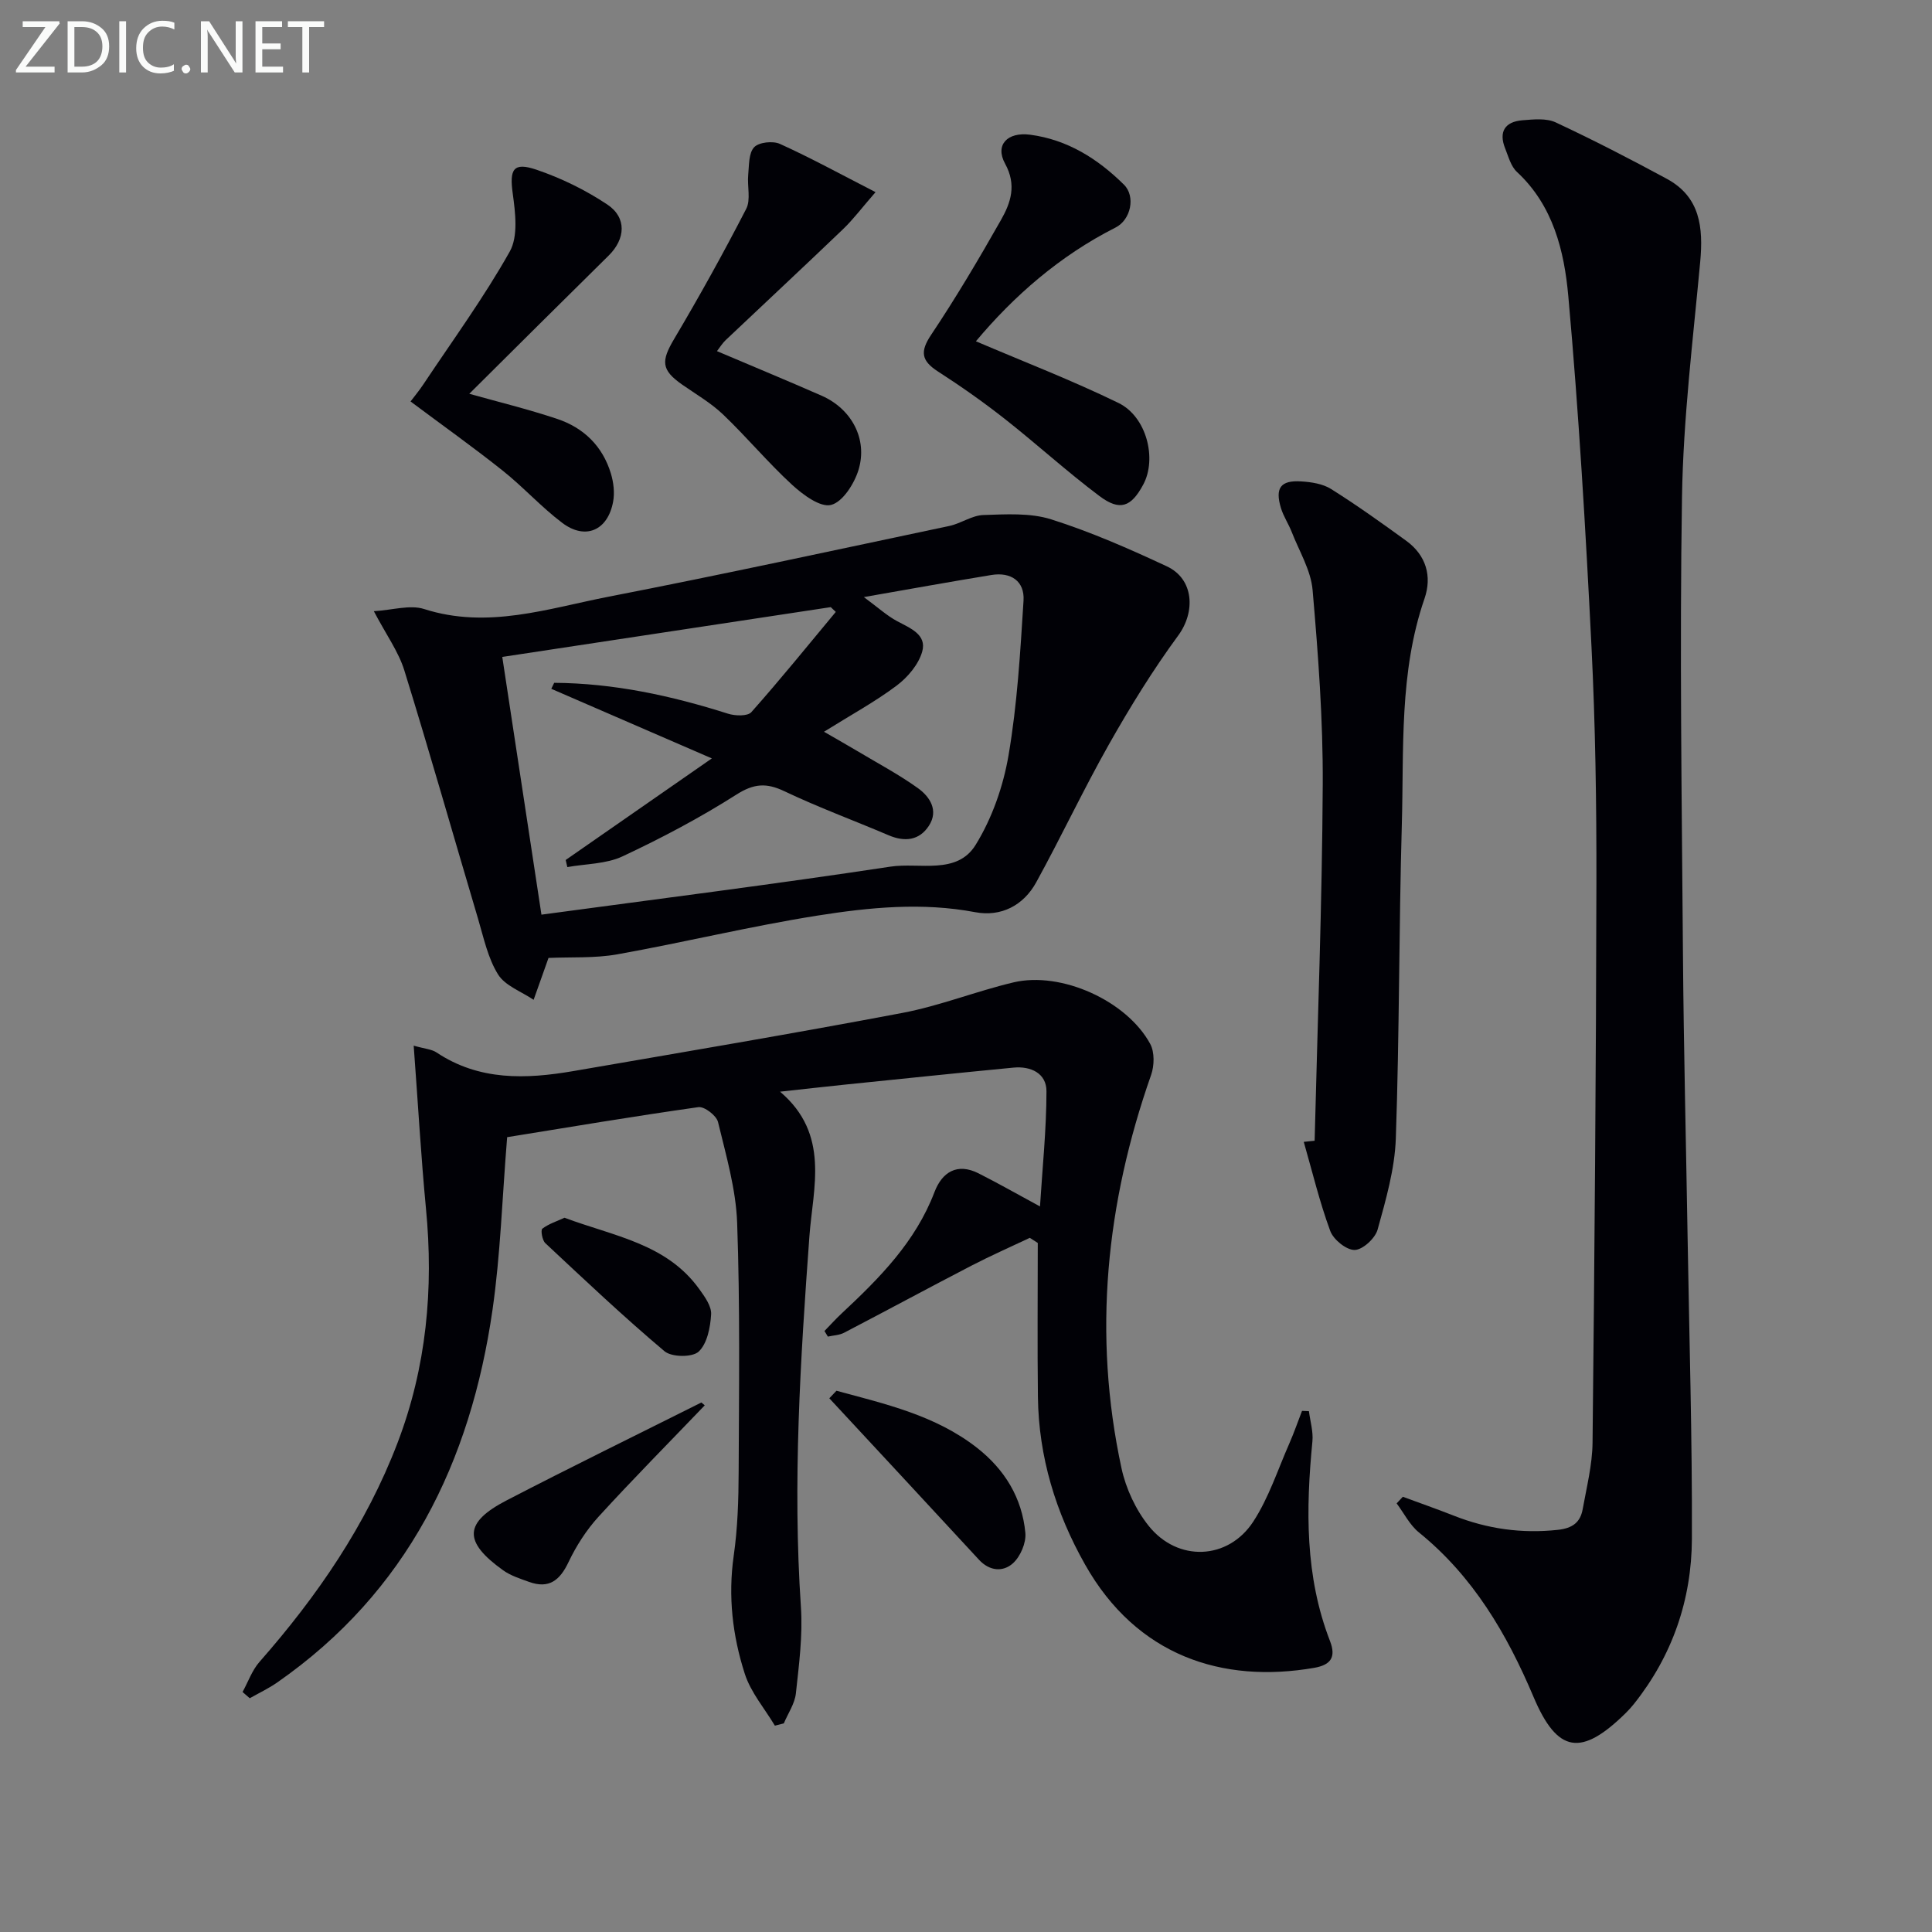
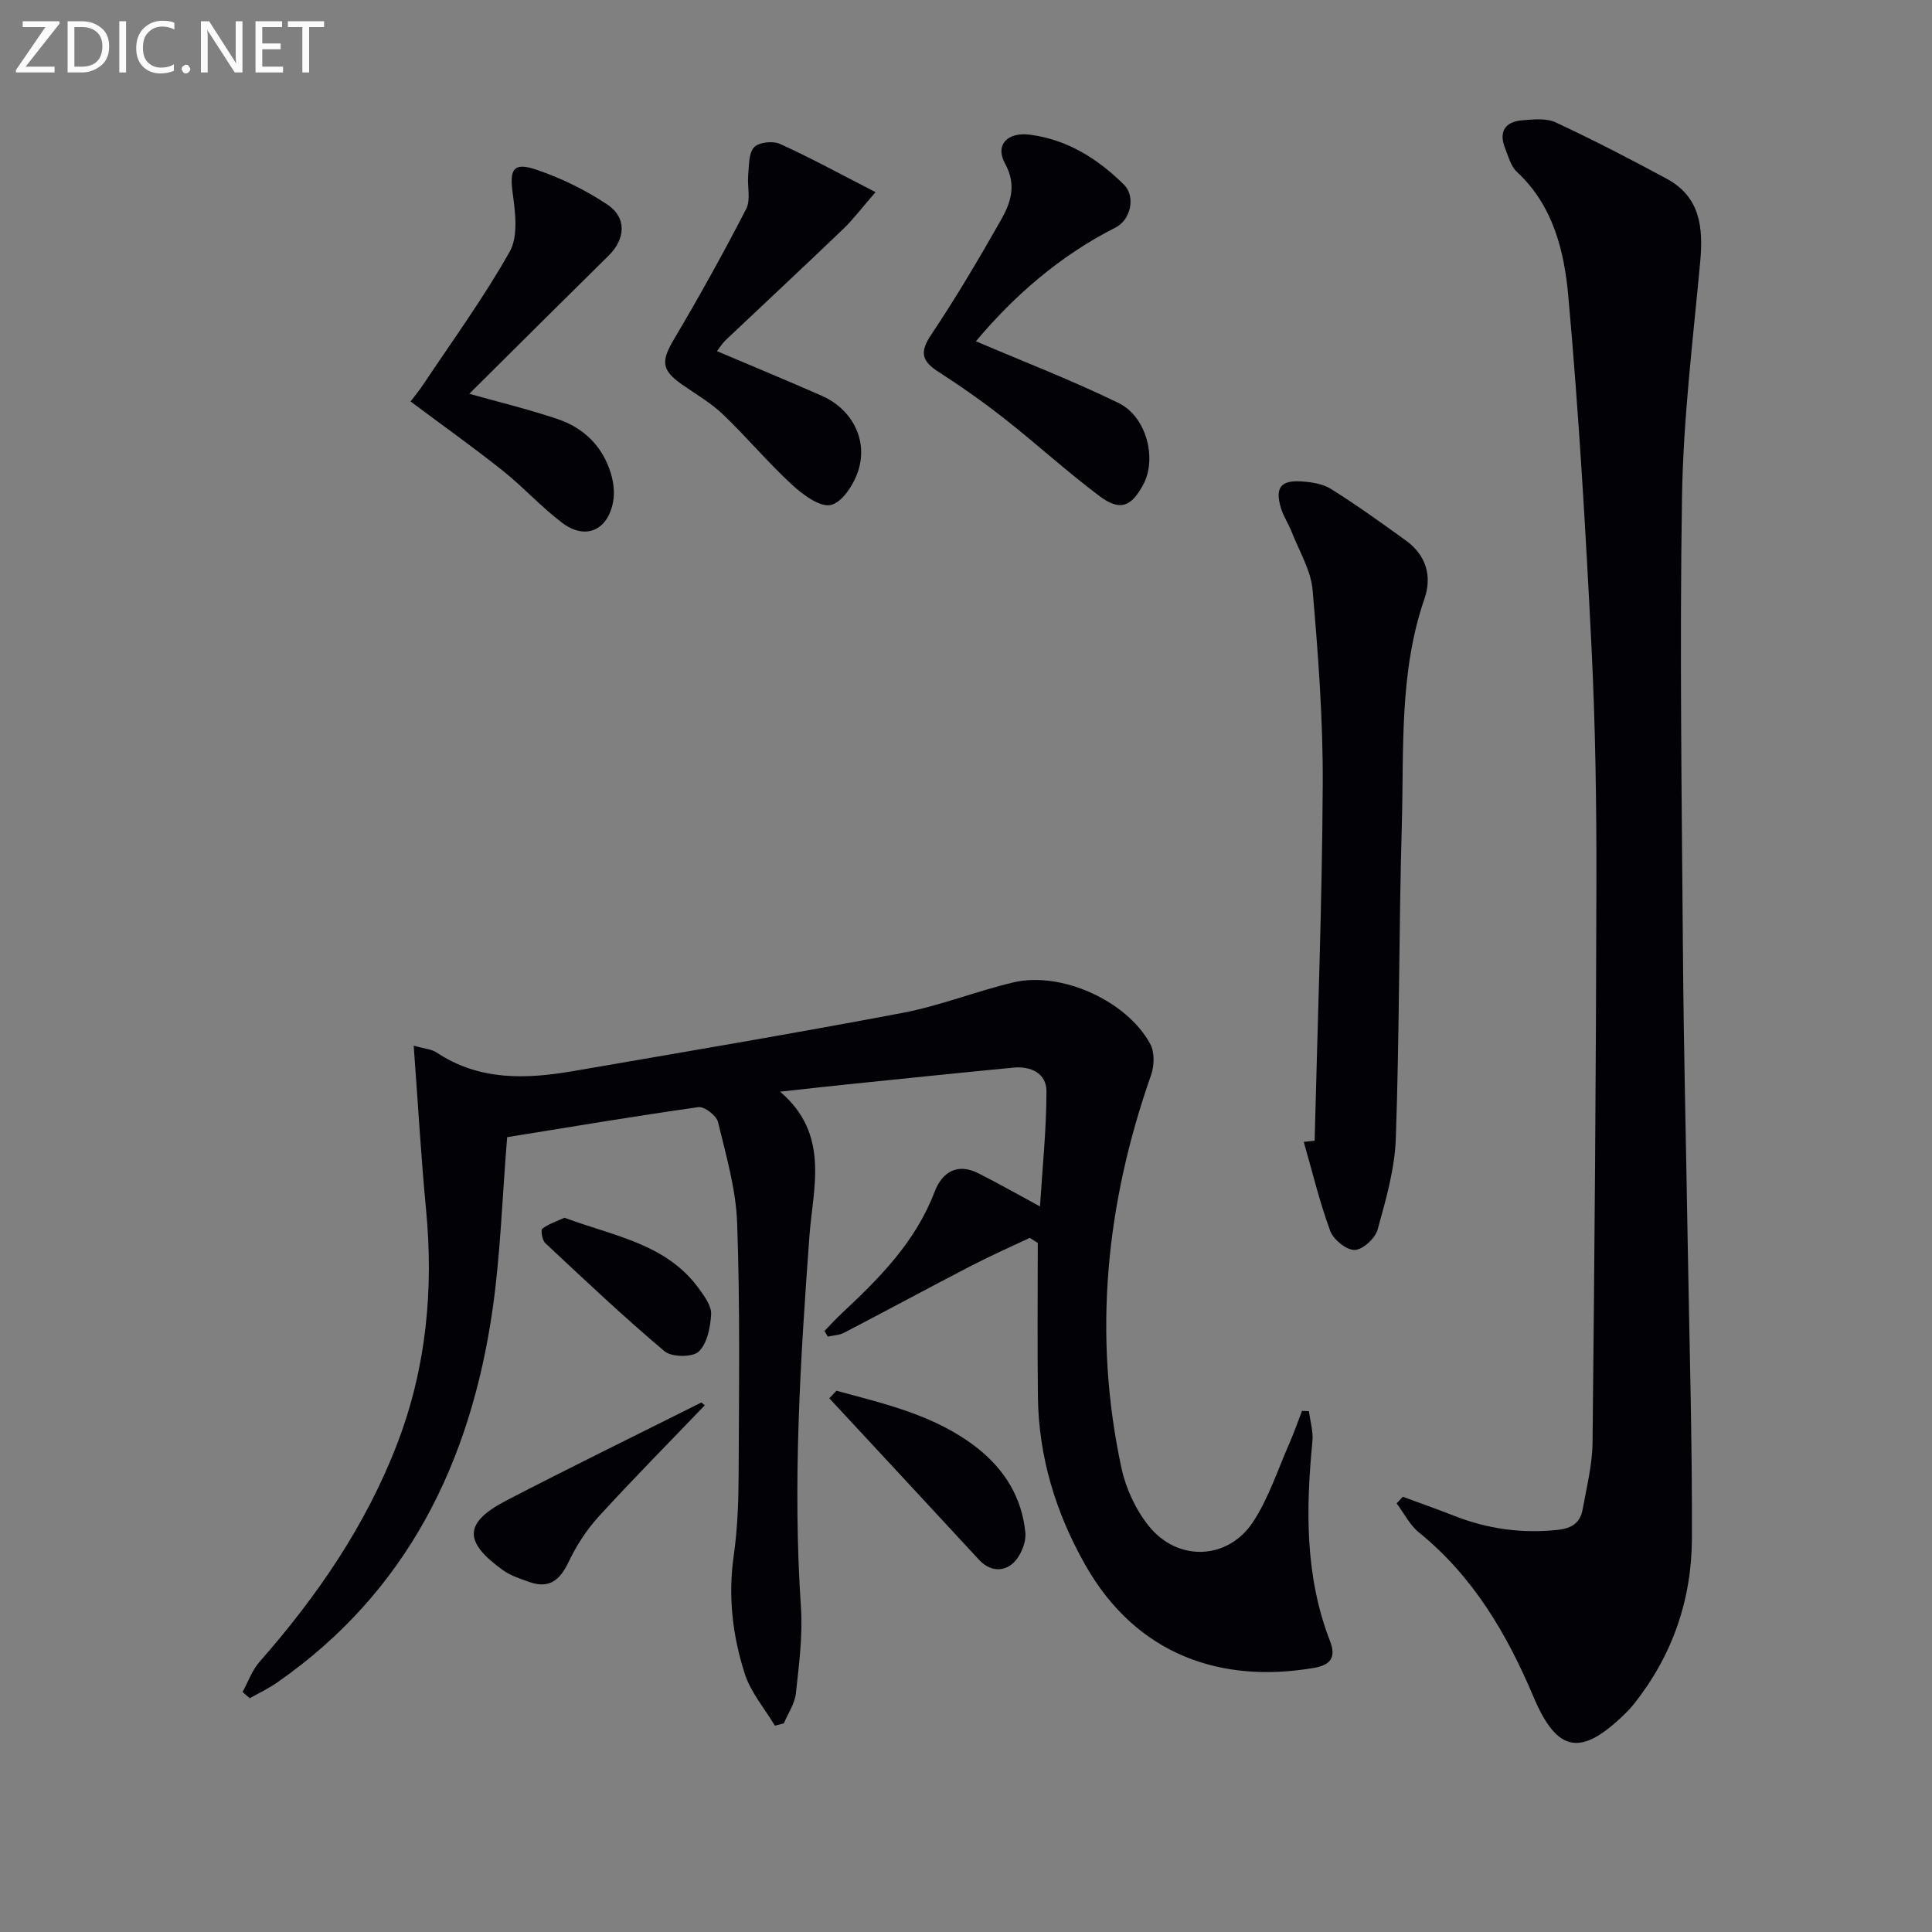
<svg xmlns="http://www.w3.org/2000/svg" enable-background="new 0 0 400 400" viewBox="0 0 400 400">
  <rect x="0" y="0" width="400" height="400" fill="#808080" stroke="none" />
  <g fill="#010106">
    <path d="m85.65 216.49c2.29.66 3.71.73 4.73 1.41 8.85 5.9 18.54 5.54 28.36 3.85 22.72-3.92 45.46-7.75 68.11-12.04 7.78-1.48 15.26-4.49 22.99-6.32 9.87-2.33 23.45 3.8 28.3 12.74.92 1.7.86 4.49.19 6.41-9.35 26.61-12.11 53.72-6.14 81.42.91 4.23 2.95 8.62 5.66 11.99 6 7.47 16.41 7.06 21.62-.91 3.21-4.92 5.07-10.73 7.47-16.18.97-2.21 1.76-4.5 2.63-6.75.48.02.95.04 1.43.06.26 2.09.92 4.22.72 6.26-1.36 14.02-1.56 27.91 3.64 41.32 1.3 3.36.17 4.96-3.28 5.56-19.02 3.29-36.76-2.49-47.43-21.39-6.07-10.74-9.6-22.27-9.76-34.67-.13-10.64-.03-21.27-.03-31.91-.55-.35-1.1-.71-1.65-1.06-4.01 1.9-8.08 3.69-12.02 5.73-8.84 4.58-17.6 9.32-26.43 13.92-.99.52-2.23.54-3.36.8-.23-.39-.47-.77-.7-1.16 1.18-1.22 2.32-2.48 3.56-3.64 7.82-7.3 15.29-14.81 19.22-25.14 1.56-4.08 4.67-6.11 9.12-3.86 4.1 2.07 8.1 4.35 12.72 6.85.49-7.87 1.33-15.86 1.34-23.84.01-3.73-3.24-5.25-6.84-4.9-11.57 1.11-23.13 2.32-34.7 3.5-4.25.44-8.5.92-13.62 1.48 10.4 8.82 6.81 19.93 6.08 29.93-1.87 25.57-3.49 51.09-1.76 76.75.4 5.92-.4 11.95-1.04 17.89-.23 2.14-1.63 4.15-2.5 6.22-.62.16-1.23.31-1.85.47-2.12-3.55-4.98-6.87-6.22-10.71-2.55-7.9-3.5-16.07-2.3-24.49.82-5.73 1-11.6 1.02-17.4.07-17.16.3-34.34-.31-51.48-.25-7.01-2.3-14-3.96-20.89-.32-1.34-2.82-3.26-4.06-3.09-13.44 1.9-26.84 4.16-39.6 6.22-1.03 12.59-1.38 24.26-3.03 35.74-4.55 31.55-17.65 58.4-44.55 77.14-1.79 1.25-3.8 2.2-5.71 3.28-.5-.43-1-.86-1.49-1.29 1.15-2.1 1.97-4.49 3.51-6.24 11.95-13.6 22.08-28.32 28.58-45.35 5.99-15.69 7.49-31.89 5.88-48.52-1.04-10.9-1.65-21.82-2.54-33.71z" />
    <path d="m290.44 309.89c3.52 1.3 7.07 2.54 10.57 3.92 6.94 2.73 14.03 3.74 21.51 2.93 3.06-.33 4.67-1.55 5.16-4.29.82-4.57 1.99-9.17 2.04-13.77.41-38.63.73-77.27.8-115.9.03-16.31-.21-32.63-1.02-48.91-1.21-24.21-2.63-48.43-4.8-72.57-.84-9.31-3.12-18.74-10.64-25.71-1.24-1.15-1.75-3.15-2.42-4.83-1.41-3.48-.06-5.57 3.57-5.86 2.29-.18 4.93-.47 6.88.44 7.79 3.64 15.45 7.59 23.02 11.69 6.92 3.75 7.55 10.09 6.9 17.18-1.5 16.21-3.51 32.44-3.77 48.69-.5 31.61-.04 63.24.2 94.85.15 19.47.64 38.95.96 58.42.34 20.81.97 41.61.89 62.42-.05 12.59-4.03 24.18-11.99 34.18-.52.65-1.08 1.27-1.67 1.86-9.25 9.12-14.19 8.38-19.14-3.33-5.52-13.05-12.5-24.94-23.71-34.02-1.91-1.55-3.1-3.99-4.62-6.02.43-.45.85-.91 1.28-1.37z" />
-     <path d="m113.56 198.33c-.22.61-.32.91-.43 1.22-.88 2.48-1.77 4.97-2.65 7.45-2.52-1.71-5.89-2.89-7.36-5.25-2.12-3.4-2.98-7.61-4.15-11.55-5.1-17.14-9.97-34.34-15.26-51.41-1.2-3.87-3.72-7.32-6.31-12.25 3.89-.23 7.48-1.38 10.4-.45 13.15 4.22 25.62-.1 38.16-2.54 23.59-4.59 47.08-9.69 70.6-14.66 2.4-.51 4.66-2.18 7.03-2.26 4.69-.15 9.7-.48 14.06.9 8.18 2.59 16.12 6.08 23.92 9.72 5.63 2.62 5.97 9.41 2.38 14.31-5.26 7.16-9.96 14.79-14.34 22.53-5.3 9.37-9.88 19.14-15.07 28.58-2.64 4.8-7.28 7.2-12.63 6.19-10.98-2.08-21.88-1-32.64.7-13.9 2.2-27.62 5.55-41.49 8.03-4.69.83-9.56.53-14.22.74zm59.48-71.64c-.35-.33-.7-.66-1.04-.99-22.85 3.46-45.7 6.93-68.01 10.31 2.68 17.63 5.4 35.54 8.11 53.36 24.27-3.28 48.3-6.31 72.25-9.94 6-.91 13.77 1.77 17.64-4.5 3.41-5.52 5.73-12.15 6.82-18.58 1.8-10.53 2.43-21.29 3.1-31.98.26-4.07-2.63-5.99-6.67-5.32-8.43 1.38-16.83 2.9-26.39 4.57 2.94 2.16 4.77 3.85 6.9 4.99 2.7 1.45 6.16 2.76 5.19 6.27-.74 2.67-3 5.34-5.3 7.07-4.48 3.36-9.45 6.06-15.04 9.55 2.83 1.64 4.8 2.75 6.75 3.91 4.26 2.55 8.68 4.89 12.7 7.77 2.48 1.78 4.33 4.63 2.26 7.8-2 3.06-5.02 3.37-8.36 1.94-7.18-3.06-14.52-5.76-21.56-9.11-3.73-1.77-6.3-1.6-9.92.7-7.53 4.79-15.49 9-23.58 12.79-3.41 1.6-7.59 1.53-11.43 2.22-.11-.49-.22-.98-.34-1.47 9.8-6.81 19.59-13.61 30.26-21.03-11.53-5-22.38-9.7-33.24-14.41.2-.41.4-.83.6-1.24 12.35.08 24.25 2.66 35.98 6.39 1.48.47 4.06.56 4.84-.32 6-6.75 11.69-13.79 17.48-20.75z" />
    <path d="m272.18 236.18c.61-24.58 1.55-49.16 1.68-73.75.07-13.42-.94-26.87-2.1-40.26-.35-4.1-2.77-8.04-4.32-12.02-.66-1.69-1.72-3.25-2.24-4.98-1.25-4.14-.07-5.77 4.19-5.5 2.11.13 4.47.49 6.19 1.57 5.33 3.35 10.46 7.02 15.56 10.72 4.13 3 5.38 7.36 3.79 11.97-5.28 15.29-4.25 31.18-4.7 46.9-.61 21.62-.49 43.26-1.24 64.87-.22 6.34-2.06 12.69-3.77 18.87-.5 1.81-3.08 4.19-4.75 4.22-1.72.03-4.4-2.14-5.06-3.94-2.21-6-3.71-12.27-5.48-18.44.76-.07 1.5-.15 2.25-.23z" />
    <path d="m202.05 70.66c9.86 4.21 19.9 8.08 29.52 12.77 5.85 2.85 7.99 11.56 5.13 16.89-2.5 4.66-4.83 5.57-9.1 2.36-6.74-5.06-12.98-10.77-19.61-15.98-4.43-3.48-9.06-6.74-13.8-9.79-3.43-2.22-3.76-4.09-1.39-7.62 5.15-7.7 9.88-15.7 14.45-23.76 2.01-3.55 3.28-7.21.84-11.65-2.14-3.91.51-6.6 5.18-5.99 7.75 1.02 14.02 4.99 19.44 10.35 2.43 2.41 1.44 7.26-1.75 8.87-11.59 5.86-21.1 14.22-28.91 23.55z" />
    <path d="m181.27 39.78c-2.86 3.28-4.62 5.65-6.73 7.67-8.04 7.71-16.2 15.3-24.29 22.96-.68.64-1.18 1.47-1.81 2.29 7.41 3.15 14.59 6.11 21.7 9.24 6.13 2.7 9.54 8.92 7.62 15.3-.87 2.88-3.29 6.7-5.7 7.3-2.24.56-5.84-2.12-8.09-4.19-4.99-4.59-9.36-9.85-14.26-14.53-2.5-2.39-5.59-4.18-8.46-6.18-4.37-3.05-4.4-4.87-1.67-9.47 5.23-8.82 10.21-17.8 14.91-26.92.99-1.91.19-4.7.42-7.07.19-1.97.08-4.47 1.22-5.69.98-1.05 3.88-1.36 5.34-.7 6.3 2.85 12.4 6.19 19.8 9.99z" />
    <path d="m97.16 81.53c5.8 1.63 12.09 3.16 18.2 5.2 5.48 1.83 9.4 5.64 11.11 11.28.56 1.85.82 3.99.47 5.86-1.1 5.97-5.75 8-10.54 4.38-4.36-3.29-8.07-7.43-12.36-10.84-6.08-4.84-12.42-9.34-19.04-14.29.76-1.01 1.79-2.24 2.67-3.57 6.06-9.1 12.53-17.97 17.87-27.47 1.77-3.15 1.16-8.04.62-11.99-.7-5.02.07-6.6 4.92-4.95 5.12 1.74 10.15 4.2 14.65 7.2 4.08 2.71 3.77 7.13.3 10.56-9.68 9.54-19.31 19.13-28.87 28.63z" />
-     <path d="m173.18 287.94c10.15 2.75 20.47 5.08 29.06 11.78 5.77 4.51 9.37 10.39 10.05 17.65.19 2.05-1.02 4.89-2.57 6.29-2.02 1.82-4.81 1.67-7.03-.73-10.3-11.17-20.66-22.29-30.99-33.43.5-.51.99-1.03 1.48-1.56z" />
+     <path d="m173.18 287.94c10.15 2.75 20.47 5.08 29.06 11.78 5.77 4.51 9.37 10.39 10.05 17.65.19 2.05-1.02 4.89-2.57 6.29-2.02 1.82-4.81 1.67-7.03-.73-10.3-11.17-20.66-22.29-30.99-33.43.5-.51.99-1.03 1.48-1.56" />
    <path d="m145.91 290.96c-7.35 7.67-14.83 15.22-21.99 23.06-2.51 2.75-4.61 6.03-6.21 9.39-1.79 3.78-4.04 5.59-8.16 4.11-1.85-.67-3.83-1.29-5.4-2.42-8.26-5.92-8.13-9.87.77-14.48 13.35-6.92 26.86-13.52 40.29-20.25.24.2.47.39.7.59z" />
    <path d="m116.87 252.12c10.24 3.83 21.11 5.34 27.89 14.75 1.14 1.58 2.57 3.55 2.47 5.26-.16 2.69-.81 6.05-2.58 7.71-1.3 1.21-5.59 1.17-7.07-.08-8.49-7.15-16.56-14.79-24.67-22.37-.65-.6-1-2.71-.63-3 1.32-1.01 3.02-1.54 4.59-2.27z" />
  </g>
  <path d="m12.4 4.8-7.1 9h6v1.2h-8v-.5l6.1-8.9h-4.7v-1.2h7.6v.4z" fill="#fafbfa" />
  <path d="m14 14v-9.6h3c1.6 0 2.9.5 4 1.4s1.6 2.2 1.6 3.8-.5 3-1.6 3.9-2.4 1.5-4 1.5h-3zm1.4-8.4v8.2h1.6c1.3 0 2.4-.4 3.1-1.1s1.1-1.8 1.1-3.1-.4-2.3-1.2-3-1.8-1-3.1-1z" fill="#fafbfa" />
  <path d="m26.1 4.4v10.6h-1.4v-10.6z" fill="#fafbfa" />
  <path d="m36.1 14.6c-.8.4-1.8.6-2.9.6-1.5 0-2.7-.5-3.6-1.4s-1.4-2.2-1.4-3.8c0-1.7.5-3.1 1.5-4.1s2.3-1.6 3.9-1.6c1 0 1.8.1 2.5.4v1.4c-.8-.4-1.6-.6-2.5-.6-1.2 0-2.1.4-2.9 1.2s-1.1 1.8-1.1 3.2c0 1.3.3 2.3 1 3s1.6 1.1 2.7 1.1c1 0 2-.2 2.7-.7v1.3z" fill="#fafbfa" />
  <path d="m37.6 14.3c0-.2.1-.5.3-.6s.4-.3.6-.3c.3 0 .5.1.6.3s.3.4.3.6-.1.4-.3.6-.4.3-.6.3c-.3 0-.5-.1-.6-.3s-.3-.4-.3-.6z" fill="#fafbfa" />
  <path d="m50.2 15h-1.6l-5.3-8.2c-.2-.2-.3-.5-.4-.7 0 .2.1.7.1 1.5v7.4h-1.4v-10.6h1.7l5.2 8.1c.2.4.4.6.4.7 0-.3-.1-.8-.1-1.5v-7.3h1.4z" fill="#fafbfa" />
  <path d="m58.6 15h-5.7v-10.6h5.5v1.2h-4.1v3.4h3.8v1.2h-3.8v3.6h4.3z" fill="#fafbfa" />
  <path d="m67.1 5.6h-3.1v9.4h-1.4v-9.4h-3v-1.2h7.5z" fill="#fafbfa" />
</svg>